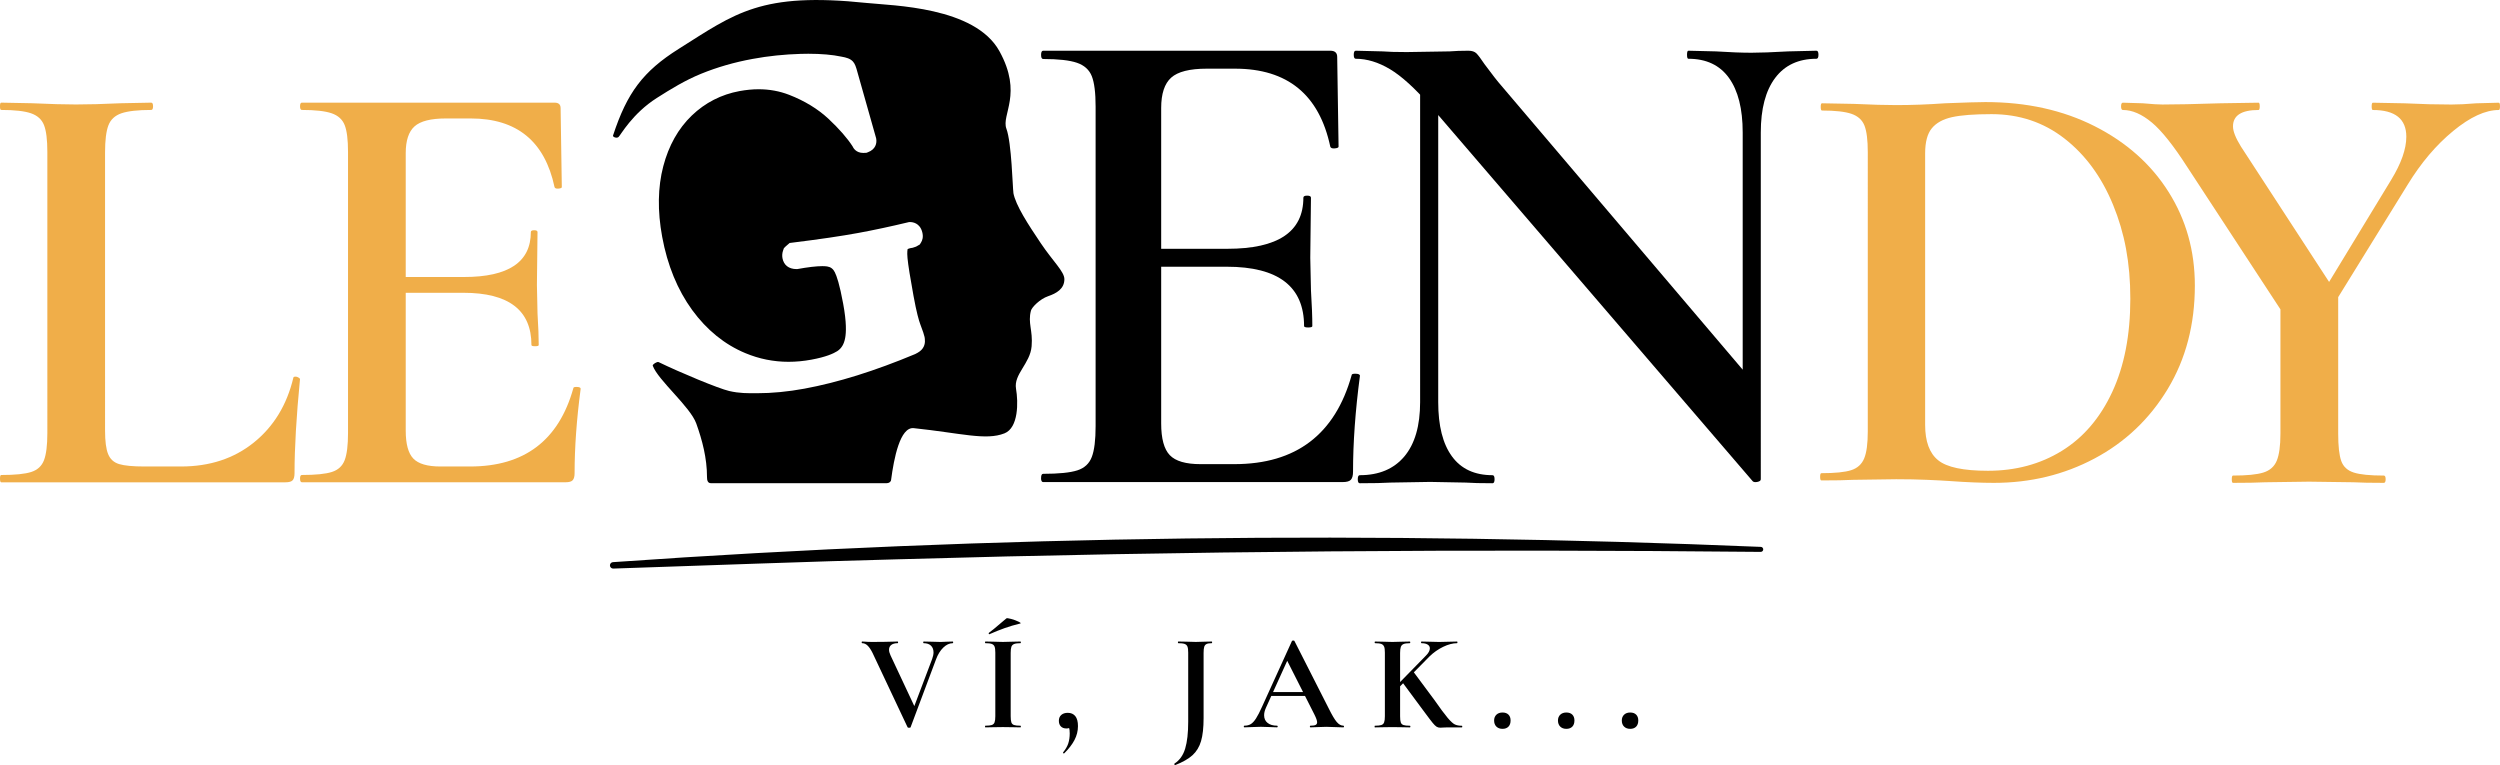
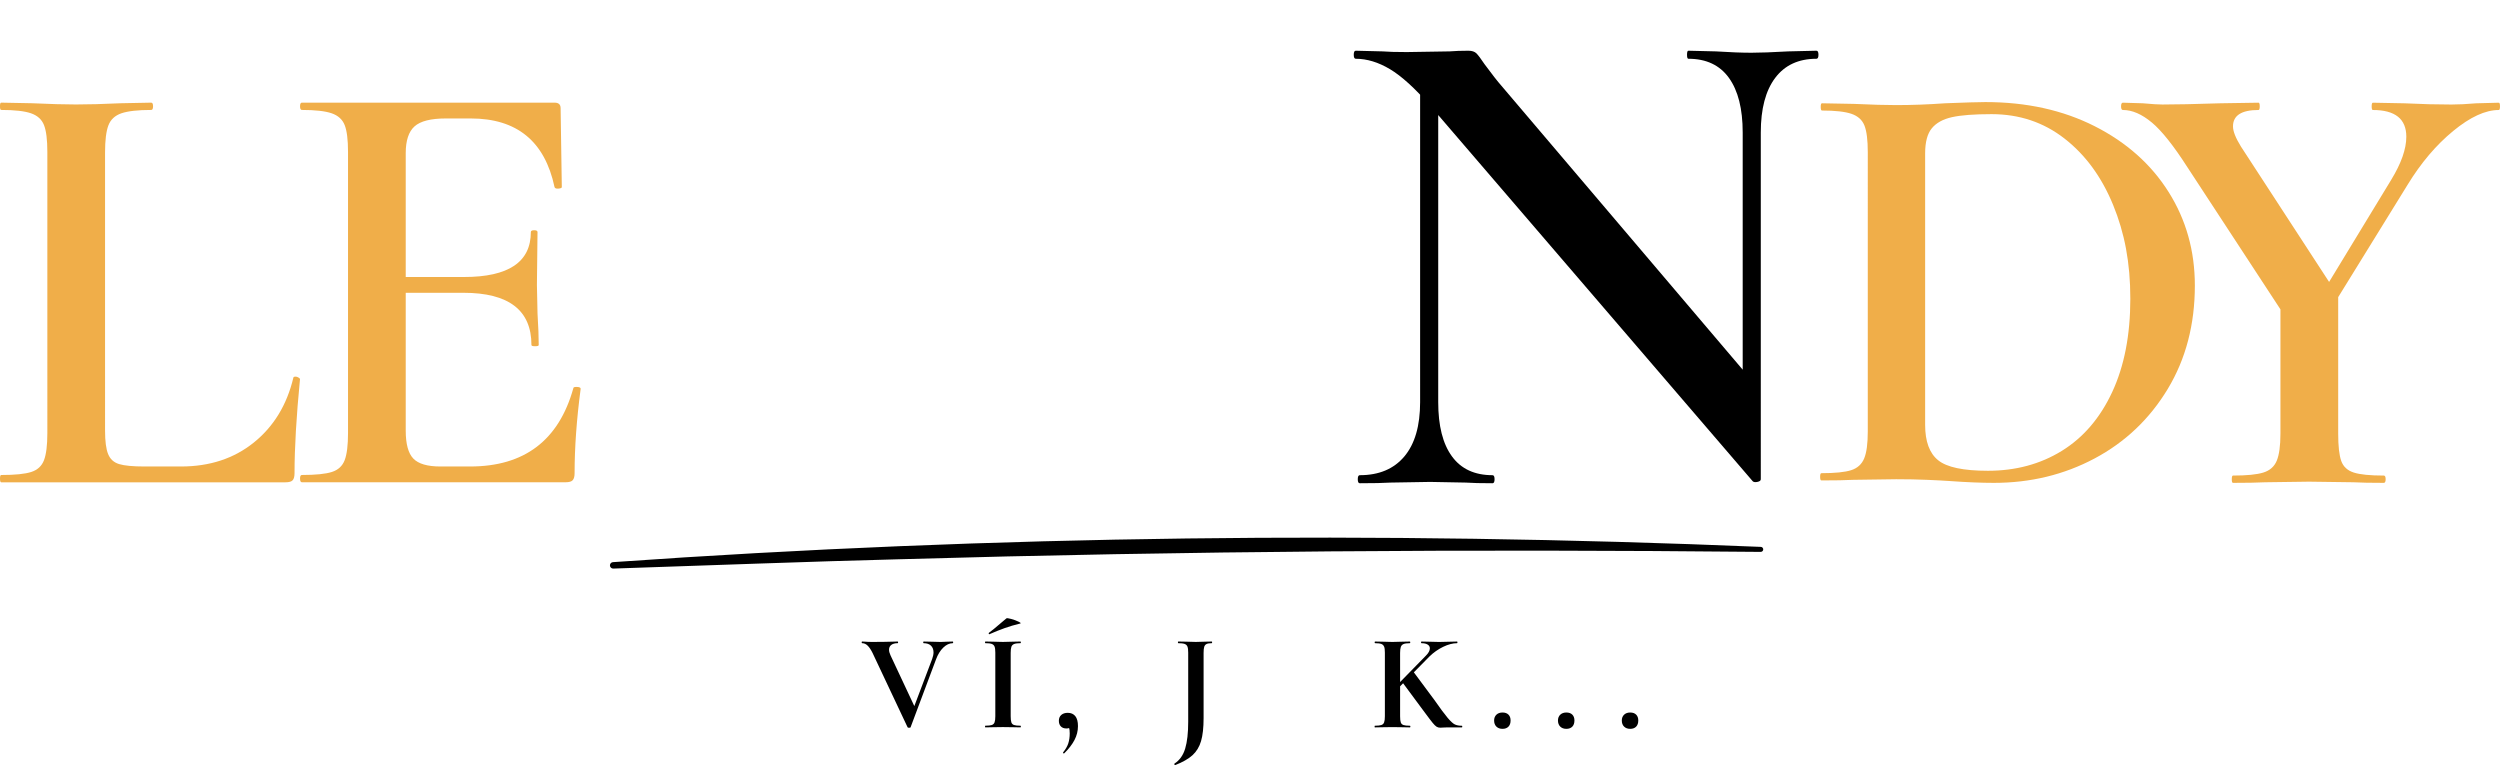
<svg xmlns="http://www.w3.org/2000/svg" id="Vrstva_2" viewBox="0 0 1201.73 367.78">
  <defs>
    <style>.cls-1{fill:#f0ae49;}</style>
  </defs>
  <g id="Vrstva_1-2">
    <g>
-       <path d="M487.14,92.67c-.38-2.2-.84-24.03-3.37-30.79s8.01-16.74-3.37-37.31c-11.82-21.37-51.33-21.84-63.73-23.14-50.92-5.34-63.13,4.87-90.43,22.07-17.13,10.8-24.83,21.08-31.57,41.67-.21,.64,1.72,1.48,2.65,.69,.99-.85,6.57-11.24,18.45-18.79,6.71-4.27,13.59-8.49,21.27-11.62,7.68-3.13,15.94-5.52,24.73-7.13,3.78-.7,7.6-1.25,11.46-1.65s7.73-.66,11.61-.77l1.85-.03,1.85-.03c3.13,0,6.03,.12,8.68,.35s5.05,.57,7.2,1.03c1.21,.21,2.28,.45,3.21,.81s1.71,.84,2.35,1.53c.47,.53,.85,1.12,1.2,1.99s.7,2.01,1.13,3.65l4.42,15.63,4.42,15.63c.25,1.22,.17,2.56-.42,3.76s-1.69,2.27-3.5,2.95l-.37,.14-.37,.14-.76,.03-.76,.03c-1.7,0-2.89-.56-3.71-1.25s-1.26-1.49-1.47-1.97c-1.2-1.87-2.8-3.96-4.75-6.2s-4.26-4.61-6.86-7.04c-2.55-2.37-5.41-4.51-8.56-6.43-3.15-1.92-6.59-3.6-10.29-5.04-2.29-.89-4.67-1.56-7.12-2.01-2.45-.45-4.96-.67-7.54-.67-1.46,0-2.95,.07-4.47,.22s-3.07,.36-4.64,.65c-4.42,.81-8.57,2.21-12.42,4.18-3.85,1.97-7.39,4.5-10.61,7.6-3.24,3.12-6.01,6.72-8.3,10.79-2.29,4.07-4.09,8.6-5.39,13.56-1.33,5.05-2.03,10.43-2.12,16.1-.09,5.67,.44,11.63,1.59,17.85,1.25,6.81,3.09,13.18,5.5,19.06,2.41,5.88,5.4,11.28,8.94,16.15,3.5,4.79,7.39,8.92,11.66,12.38,4.27,3.46,8.91,6.24,13.88,8.31,3.31,1.38,6.71,2.43,10.17,3.12s7,1.05,10.58,1.05c1.79,0,3.6-.09,5.43-.26s3.68-.43,5.54-.77c3.52-.65,6.18-1.38,8.18-2.1s3.35-1.41,4.25-1.98c1.01-.65,1.83-1.49,2.47-2.54s1.08-2.32,1.36-3.82c.24-1.28,.42-3.14,.33-5.8s-.45-6.13-1.28-10.62c-.86-4.68-1.64-8.04-2.32-10.44s-1.26-3.85-1.7-4.73c-.41-.82-.9-1.44-1.5-1.9s-1.31-.74-2.16-.88c-.32-.05-.68-.09-1.07-.11s-.81-.04-1.27-.04c-1.42,0-3.17,.12-5.21,.36s-4.35,.6-6.89,1.06c-.04,0-.08,0-.11,0s-.07,0-.11,0c-1.98,0-3.54-.51-4.68-1.42s-1.87-2.22-2.17-3.83c-.11-.62-.14-1.25-.09-1.88s.19-1.25,.4-1.84l.19-.54,.19-.54,.45-.45,.45-.45,.93-.8,.93-.8,.64-.08,.64-.08c6.48-.8,12.38-1.6,17.67-2.37,5.29-.78,9.96-1.54,13.98-2.28,3.86-.71,7.79-1.49,11.78-2.35s8.05-1.77,12.18-2.77l.25-.06,.25-.06h.29s.29,0,.29,0c.53,0,1.68,.09,2.85,.74s2.35,1.86,2.93,4.11c.31,1.16,.32,2.16,.17,2.99s-.45,1.49-.76,1.98l-.3,.48-.3,.48-.89,.51-.89,.51-.81,.27-.81,.27c-.88,.11-1.46,.27-1.85,.4s-.56,.25-.61,.29c.01,.02-.07,.31-.12,.98s-.07,1.73,.08,3.3c.16,1.69,.48,4.05,.96,7.07,.48,3.02,1.12,6.69,1.91,11,.75,4.11,1.4,7.11,1.95,9.3s.99,3.57,1.32,4.43c.61,1.61,1.09,2.93,1.43,3.95s.55,1.76,.63,2.19c.07,.44,.22,1.28,.17,2.27s-.32,2.13-1.07,3.18c-.34,.5-.79,.97-1.38,1.42s-1.34,.89-2.24,1.33c-9.69,4.05-18.99,7.47-27.88,10.25-8.89,2.77-17.36,4.9-25.38,6.38-3.94,.73-7.83,1.27-11.63,1.64s-7.53,.55-11.14,.55c-4.69,0-8.32,.09-13.38-1.07-5.06-1.17-23.53-8.84-33.91-13.89-.37-.18-1.13,.1-1.77,.5s-1.16,.92-1.05,1.23c2.51,6.94,18.03,19.72,20.92,27.78,2.89,8.06,5.16,16.66,5.16,25.74,0,.75,.07,1.49,.34,2.03s.71,.91,1.47,.92h84.62c.47,0,.95-.14,1.33-.4s.66-.64,.72-1.1c.68-5.19,1.76-11.6,3.49-16.63,1.73-5.02,4.12-8.66,7.39-8.32,11.4,1.2,20.07,2.71,27.01,3.48,6.94,.77,12.14,.79,16.62-.98,3.39-1.34,5.05-5.11,5.73-9.33s.37-8.92-.18-12.12c-.6-3.47,1.1-6.5,3.04-9.69,1.94-3.2,4.11-6.56,4.46-10.71,.33-3.89-.15-6.66-.51-9.22s-.6-4.9,.19-7.92c.42-1.61,4.27-5.57,8.24-6.93s7.84-3.5,7.83-8.2c0-3.63-5.44-8.49-11.37-17.31-5.93-8.82-12.12-18.23-13.17-24.24Z" />
      <path class="cls-1" d="M51.97,218.25c.97,2.44,2.73,4.04,5.25,4.82,2.53,.78,6.62,1.17,12.26,1.17h17.51c13.82,0,25.5-3.84,35.04-11.53,9.53-7.68,15.86-18.05,18.97-31.09,0-.39,.39-.58,1.17-.58,.38,0,.82,.15,1.31,.44,.49,.29,.73,.54,.73,.73-1.74,17.91-2.63,32.99-2.63,45.26,0,1.56-.29,2.67-.87,3.35-.58,.69-1.76,1.02-3.5,1.02H.58c-.39,0-.58-.58-.58-1.75s.19-1.76,.58-1.76c6.62,0,11.43-.48,14.45-1.46,3.02-.97,5.06-2.87,6.13-5.69,1.07-2.82,1.6-7.16,1.6-12.99V73c0-5.84-.53-10.12-1.6-12.85-1.07-2.73-3.16-4.62-6.28-5.7-3.12-1.06-7.88-1.6-14.31-1.6-.39,0-.58-.58-.58-1.75s.19-1.76,.58-1.76l14.89,.29c8.56,.39,15.57,.59,21.02,.59,5.84,0,13.04-.19,21.61-.59l14.6-.29c.59,0,.88,.59,.88,1.76s-.29,1.75-.88,1.75c-6.42,0-11.19,.54-14.31,1.6-3.12,1.07-5.21,3.02-6.28,5.84-1.07,2.82-1.6,7.15-1.6,12.99V207.01c0,5.06,.48,8.81,1.46,11.24Z" />
      <path class="cls-1" d="M144.22,230.08c0-1.17,.3-1.76,.88-1.76,6.62,0,11.43-.48,14.45-1.46,3.02-.97,5.07-2.87,6.14-5.69,1.07-2.82,1.6-7.16,1.6-12.99V73c0-5.84-.53-10.12-1.6-12.85-1.07-2.73-3.17-4.62-6.28-5.7-3.12-1.06-7.88-1.6-14.3-1.6-.58,0-.88-.58-.88-1.75s.3-1.76,.88-1.76h121.45c1.94,0,2.92,.88,2.92,2.63l.58,37.96c0,.39-.54,.63-1.6,.73-1.08,.1-1.71-.15-1.9-.73-4.67-22-18.1-32.99-40.29-32.99h-11.96c-7.21,0-12.22,1.27-15.04,3.8-2.82,2.53-4.24,6.82-4.24,12.85V207.01c0,6.42,1.22,10.9,3.66,13.43,2.43,2.53,6.76,3.8,12.99,3.8h14.3c26.08,0,42.63-12.56,49.63-37.66,0-.39,.49-.59,1.46-.59,1.36,0,2.05,.3,2.05,.88-1.95,14.79-2.92,28.32-2.92,40.58,0,1.56-.29,2.67-.88,3.35-.58,.69-1.74,1.02-3.5,1.02h-126.71c-.58,0-.88-.58-.88-1.75Zm78.54-89.34h-40.88v-7.59h41.17c21.41,0,32.12-7.2,32.12-21.6,0-.59,.53-.88,1.6-.88s1.61,.29,1.61,.88l-.29,25.4,.29,13.72c.38,6.23,.58,11.29,.58,15.18,0,.39-.58,.58-1.76,.58s-1.74-.19-1.74-.58c0-16.74-10.9-25.11-32.7-25.11Z" />
      <g>
        <path class="cls-1" d="M937.29,231.23c-2.9-.2-6.58-.38-11.03-.58-4.45-.19-9.38-.29-14.79-.29l-20.59,.29c-3.68,.2-8.8,.29-15.37,.29-.39,0-.59-.58-.59-1.74s.2-1.74,.59-1.74c6.57,0,11.35-.48,14.35-1.45,3-.96,5.08-2.85,6.24-5.65,1.16-2.8,1.73-7.11,1.73-12.91V73.14c0-5.8-.53-10.05-1.59-12.76-1.06-2.71-3.15-4.59-6.24-5.66-3.1-1.06-7.83-1.59-14.21-1.59-.39,0-.58-.58-.58-1.74s.19-1.74,.58-1.74l15.37,.29c8.5,.39,15.27,.58,20.31,.58,7.54,0,15.37-.29,23.49-.87,9.67-.38,16.15-.58,19.43-.58,19.73,0,37.23,3.87,52.51,11.6,15.27,7.74,27.13,18.27,35.53,31.62,8.41,13.34,12.62,28.33,12.62,44.96,0,18.76-4.35,35.34-13.05,49.75-8.71,14.41-20.41,25.53-35.1,33.36-14.7,7.83-30.85,11.75-48.44,11.75-5.99,0-13.05-.29-21.17-.87Zm53.81-14.5c10.34-6.38,18.42-15.81,24.22-28.28,5.81-12.47,8.71-27.41,8.71-44.82s-2.75-31.67-8.27-45.11c-5.51-13.43-13.29-24.07-23.35-31.9-10.05-7.84-21.75-11.75-35.09-11.75-8.32,0-14.65,.48-19.01,1.45-4.35,.97-7.59,2.76-9.72,5.37-2.13,2.61-3.19,6.62-3.19,12.04V204.25c0,7.93,2.07,13.59,6.24,16.97,4.15,3.39,12.13,5.08,23.93,5.08,13.34,0,25.19-3.19,35.53-9.57Z" />
        <path class="cls-1" d="M1034.34,58.87c-4.78-3.99-9.41-6-13.89-6-.58,0-.87-.58-.87-1.75s.29-1.76,.87-1.76l9.65,.29c4.28,.4,7.4,.59,9.36,.59,6.43,0,15.68-.19,27.77-.59l18.43-.29c.38,0,.58,.59,.58,1.76s-.2,1.75-.58,1.75c-8.2,0-12.28,2.63-12.28,7.89,0,2.34,1.27,5.55,3.8,9.65l44.74,68.71-23.39,13.16-47.08-71.93c-6.62-10.33-12.32-17.49-17.1-21.49Zm89.61,79.97v69.59c0,6.04,.49,10.43,1.47,13.16,.98,2.73,2.97,4.58,5.99,5.55,3.03,.98,7.85,1.46,14.48,1.46,.58,0,.87,.59,.87,1.76s-.29,1.75-.87,1.75c-6.24,0-11.11-.09-14.62-.29l-21.34-.29-21.05,.29c-3.9,.2-9.07,.29-15.5,.29-.4,0-.58-.58-.58-1.75s.19-1.76,.58-1.76c6.62,0,11.5-.48,14.62-1.46,3.11-.97,5.26-2.87,6.43-5.7,1.16-2.82,1.76-7.17,1.76-13.01v-66.96l27.77-2.63Zm32.75-73.1c0-8.57-5.37-12.86-16.08-12.86-.4,0-.58-.58-.58-1.75s.19-1.76,.58-1.76l15.2,.29c8.18,.4,15.68,.59,22.52,.59,3.31,0,7.3-.19,11.98-.59l10.82-.29c.4,0,.59,.59,.59,1.76s-.2,1.75-.59,1.75c-6.43,0-13.74,3.36-21.92,10.09-8.18,6.72-15.5,15.35-21.93,25.88l-40.63,65.79-5.86-4.68,38.59-63.45c4.88-7.99,7.31-14.91,7.31-20.76Z" />
      </g>
-       <path d="M500.44,229.75c0-1.33,.34-1.99,1-1.99,7.52,0,12.99-.55,16.42-1.66,3.43-1.1,5.76-3.26,6.97-6.47,1.22-3.2,1.82-8.13,1.82-14.76V51.25c0-6.64-.6-11.5-1.82-14.6-1.22-3.1-3.6-5.25-7.14-6.47-3.54-1.21-8.96-1.82-16.25-1.82-.66,0-1-.66-1-1.99s.34-1.99,1-1.99h138.02c2.21,0,3.32,1,3.32,2.99l.66,43.13c0,.44-.61,.72-1.82,.83-1.23,.12-1.95-.17-2.16-.83-5.31-24.99-20.57-37.49-45.79-37.49h-13.6c-8.19,0-13.89,1.44-17.09,4.31-3.21,2.88-4.81,7.75-4.81,14.6V203.54c0,7.3,1.38,12.39,4.15,15.26,2.76,2.88,7.68,4.31,14.76,4.31h16.25c29.63,0,48.44-14.27,56.4-42.8,0-.44,.55-.67,1.66-.67,1.55,0,2.32,.34,2.32,1-2.22,16.81-3.32,32.18-3.32,46.12,0,1.77-.33,3.04-1,3.81-.66,.78-1.98,1.16-3.98,1.16h-143.99c-.66,0-1-.66-1-1.99Zm89.25-101.53h-46.45v-8.63h46.78c24.33,0,36.5-8.18,36.5-24.55,0-.67,.6-1,1.82-1s1.83,.33,1.83,1l-.33,28.86,.33,15.6c.44,7.08,.66,12.83,.66,17.25,0,.44-.66,.66-1.99,.66s-1.98-.22-1.98-.66c0-19.02-12.39-28.54-37.16-28.54Z" />
      <path d="M844.78,231.65c-1.08,.21-1.82,.11-2.26-.32L687.48,50.81c-7.32-8.38-13.76-14.23-19.34-17.57-5.6-3.33-11.06-4.99-16.44-4.99-.64,0-.96-.64-.96-1.93s.32-1.94,.96-1.94l12.9,.32c2.58,.22,6.44,.33,11.6,.33l20.63-.33c2.58-.21,5.58-.32,9.02-.32,1.72,0,3.02,.44,3.88,1.29,.85,.86,2.14,2.58,3.86,5.16,3.66,4.95,6.34,8.38,8.06,10.31l122.17,143.76,2.58,45.45c0,.65-.54,1.07-1.62,1.29ZM682.64,38.23l8.7,.65V193.29c0,11.39,2.2,20.09,6.62,26.11,4.39,6.02,10.9,9.02,19.49,9.02,.65,0,.97,.65,.97,1.94s-.32,1.93-.97,1.93c-5.58,0-9.88-.1-12.89-.32l-17.08-.32-19.02,.32c-3.44,.22-8.38,.32-14.83,.32-.64,0-.96-.64-.96-1.93s.32-1.94,.96-1.94c9.24,0,16.38-3,21.44-9.02,5.04-6.01,7.57-14.72,7.57-26.11V38.23Zm163.76,192.12l-8.7-9.67V63.7c0-11.39-2.21-20.15-6.62-26.27-4.4-6.12-10.9-9.18-19.49-9.18-.44,0-.65-.64-.65-1.93s.22-1.94,.65-1.94l13.21,.32c6.88,.44,12.58,.65,17.08,.65,4.08,0,10-.21,17.73-.65l13.54-.32c.64,0,.97,.65,.97,1.94s-.33,1.93-.97,1.93c-8.6,0-15.2,3.06-19.82,9.18-4.62,6.13-6.93,14.89-6.93,26.27V230.36Z" />
    </g>
    <g>
      <path d="M458.18,308.78c0,.26-.07,.4-.2,.4-1.58,0-3.1,.71-4.55,2.11-1.45,1.41-2.62,3.3-3.5,5.68l-12.21,32.6c-.04,.17-.29,.26-.73,.26s-.68-.09-.73-.26l-16.83-35.71c-.79-1.58-1.58-2.76-2.38-3.53-.79-.77-1.67-1.16-2.64-1.16-.13,0-.2-.13-.2-.4s.07-.4,.2-.4c.66,0,1.12,.02,1.39,.07,.88,.09,2.02,.13,3.43,.13,3.78,0,7-.04,9.64-.13,.7-.04,1.58-.07,2.64-.07,.13,0,.2,.13,.2,.4s-.07,.4-.2,.4c-1.32,0-2.34,.28-3.07,.83-.73,.55-1.09,1.33-1.09,2.34,0,.75,.24,1.65,.73,2.71l12.01,25.61-3.1,5.41,11.09-29.3c.44-1.23,.66-2.29,.66-3.17,0-1.36-.41-2.44-1.22-3.23-.81-.79-1.99-1.19-3.53-1.19-.13,0-.2-.13-.2-.4s.07-.4,.2-.4l3.23,.07c1.85,.09,3.5,.13,4.95,.13,.83,0,1.87-.04,3.1-.13l2.71-.07c.13,0,.2,.13,.2,.4Z" />
      <path d="M486.16,347.26c.22,.62,.65,1.03,1.29,1.25,.64,.22,1.66,.33,3.07,.33,.13,0,.2,.13,.2,.4s-.07,.4-.2,.4c-1.45,0-2.6-.02-3.43-.07l-5.02-.07-4.88,.07c-.88,.04-2.07,.07-3.56,.07-.09,0-.13-.13-.13-.4s.04-.4,.13-.4c1.41,0,2.44-.11,3.1-.33,.66-.22,1.11-.65,1.35-1.29,.24-.64,.36-1.62,.36-2.94v-30.56c0-1.32-.12-2.29-.36-2.9s-.69-1.04-1.35-1.29c-.66-.24-1.69-.36-3.1-.36-.09,0-.13-.13-.13-.4s.04-.4,.13-.4l3.56,.07c2.02,.09,3.65,.13,4.88,.13,1.36,0,3.06-.04,5.08-.13l3.37-.07c.13,0,.2,.13,.2,.4s-.07,.4-.2,.4c-1.36,0-2.38,.13-3.04,.4-.66,.26-1.1,.72-1.32,1.35-.22,.64-.33,1.62-.33,2.94v30.43c0,1.36,.11,2.35,.33,2.97Zm-10.56-42.37c-.18,0-.29-.1-.33-.3-.04-.2,0-.34,.13-.43,1.28-.92,3.06-2.38,5.35-4.36,1.32-1.14,2.31-1.98,2.97-2.51,.22-.22,1-.14,2.34,.23,1.34,.37,2.53,.81,3.56,1.32,1.03,.51,1.29,.8,.76,.89-2.73,.66-5.23,1.4-7.49,2.21-2.27,.81-4.65,1.77-7.16,2.87l-.13,.07Z" />
      <path d="M516.88,344.22c.86,1.06,1.29,2.66,1.29,4.82,0,2.33-.56,4.56-1.68,6.7-1.12,2.13-2.76,4.26-4.92,6.37-.04,.04-.11,.07-.2,.07-.13,0-.23-.06-.3-.17-.07-.11-.08-.23-.03-.36,1.19-1.45,2.01-2.89,2.48-4.32,.46-1.43,.69-3.03,.69-4.79,0-1.23-.11-2.15-.33-2.74-.22-.59-.57-1.09-1.06-1.48l2.44-.46c.04,.75-.18,1.32-.66,1.72-.49,.4-1.14,.59-1.98,.59-1.14,0-2.04-.33-2.67-.99-.64-.66-.96-1.56-.96-2.71s.38-2.12,1.16-2.8c.77-.68,1.81-1.02,3.13-1.02,1.54,0,2.74,.53,3.6,1.58Z" />
      <path d="M577.34,356.23c-.81,2.77-2.19,5.04-4.12,6.8-1.94,1.76-4.71,3.34-8.32,4.75h-.07c-.13,0-.23-.1-.3-.3-.07-.2-.06-.34,.03-.43,2.46-1.58,4.18-3.99,5.15-7.23s1.45-7.51,1.45-12.84v-33.26c0-1.32-.12-2.29-.36-2.9-.24-.62-.69-1.04-1.35-1.29-.66-.24-1.69-.36-3.1-.36-.09,0-.13-.13-.13-.4s.04-.4,.13-.4l3.76,.07c2.02,.09,3.59,.13,4.69,.13,1.19,0,2.71-.04,4.55-.13l3.17-.07c.09,0,.13,.13,.13,.4s-.04,.4-.13,.4c-1.14,0-1.99,.13-2.54,.4-.55,.26-.92,.72-1.12,1.35-.2,.64-.3,1.62-.3,2.94v31.35c0,4.58-.41,8.25-1.22,11.02Z" />
-       <path d="M646.07,349.24c0,.26-.11,.4-.33,.4-.88,0-2.24-.04-4.09-.13-1.94-.09-3.32-.13-4.16-.13-1.1,0-2.44,.04-4.03,.13-1.5,.09-2.68,.13-3.56,.13-.18,0-.26-.13-.26-.4s.09-.4,.26-.4c1.14,0,1.97-.12,2.47-.36,.5-.24,.76-.67,.76-1.29,0-.75-.44-2-1.32-3.76l-13.4-26.47,3.23-5.68-13.13,28.97c-.57,1.28-.86,2.46-.86,3.56,0,1.58,.56,2.82,1.68,3.7s2.63,1.32,4.52,1.32c.22,0,.33,.13,.33,.4s-.11,.4-.33,.4c-.79,0-1.94-.04-3.43-.13-1.67-.09-3.12-.13-4.36-.13s-2.62,.04-4.29,.13c-1.5,.09-2.71,.13-3.63,.13-.18,0-.26-.13-.26-.4s.09-.4,.26-.4c1.23,0,2.27-.25,3.1-.76,.83-.5,1.67-1.41,2.51-2.71,.84-1.3,1.83-3.22,2.97-5.78l14.32-31.48c.09-.13,.29-.2,.59-.2,.35,0,.55,.07,.59,.2l16.5,32.47c1.54,3.12,2.82,5.28,3.83,6.47,1.01,1.19,2.07,1.78,3.17,1.78,.22,0,.33,.13,.33,.4Zm-35.38-16.57h19.01l.46,1.85h-20.46l.99-1.85Z" />
      <path d="M665.31,310.83c-.24-.62-.68-1.04-1.32-1.29-.64-.24-1.64-.36-3-.36-.13,0-.2-.13-.2-.4s.07-.4,.2-.4l3.5,.07c2.02,.09,3.63,.13,4.82,.13,1.32,0,2.99-.04,5.02-.13l3.37-.07c.13,0,.2,.13,.2,.4s-.07,.4-.2,.4c-1.36,0-2.37,.13-3,.4-.64,.26-1.08,.72-1.32,1.35-.24,.64-.36,1.62-.36,2.94v30.43c0,1.36,.11,2.35,.33,2.97,.22,.62,.65,1.03,1.29,1.25,.64,.22,1.66,.33,3.07,.33,.18,0,.26,.13,.26,.4s-.09,.4-.26,.4c-1.45,0-2.6-.02-3.43-.07l-4.95-.07-4.88,.07c-.88,.04-2.07,.07-3.56,.07-.09,0-.13-.13-.13-.4s.04-.4,.13-.4c1.41,0,2.44-.11,3.1-.33,.66-.22,1.11-.65,1.35-1.29,.24-.64,.36-1.62,.36-2.94v-30.56c0-1.32-.12-2.29-.36-2.9Zm22.01,.86c0-.79-.35-1.41-1.06-1.85-.7-.44-1.69-.66-2.97-.66-.13,0-.2-.13-.2-.4s.07-.4,.2-.4l3.1,.07c1.94,.09,3.74,.13,5.41,.13,1.8,0,3.67-.04,5.61-.13l2.97-.07c.13,0,.2,.13,.2,.4s-.07,.4-.2,.4c-2.02,0-4.25,.58-6.67,1.75-2.42,1.17-4.62,2.72-6.6,4.65l-16.96,17.23-1.78-.2,17.03-17.42c1.28-1.28,1.91-2.44,1.91-3.5Zm-13.27,16.17l5.28-5.08,10.1,13.6c2.86,4.09,5,6.99,6.44,8.68,1.43,1.69,2.58,2.75,3.46,3.17,.88,.42,2,.63,3.37,.63,.13,0,.2,.13,.2,.4s-.07,.4-.2,.4h-7.39c-.7,0-1.3,.02-1.78,.07-.49,.04-.88,.07-1.19,.07-.7,0-1.31-.17-1.81-.49-.51-.33-1.12-.93-1.85-1.82-.73-.88-2.01-2.57-3.86-5.08-.22-.31-.47-.65-.76-1.02-.29-.37-.61-.8-.96-1.29l-9.04-12.21Z" />
      <path d="M719.3,349.27c-.73-.73-1.09-1.71-1.09-2.94,0-1.14,.36-2.07,1.09-2.77,.73-.7,1.7-1.06,2.94-1.06s2.19,.34,2.87,1.02c.68,.68,1.02,1.62,1.02,2.8,0,1.28-.34,2.27-1.02,2.97-.68,.7-1.64,1.06-2.87,1.06s-2.21-.36-2.94-1.09Z" />
      <path d="M749.99,349.27c-.73-.73-1.09-1.71-1.09-2.94,0-1.14,.36-2.07,1.09-2.77,.73-.7,1.7-1.06,2.94-1.06s2.19,.34,2.87,1.02c.68,.68,1.02,1.62,1.02,2.8,0,1.28-.34,2.27-1.02,2.97-.68,.7-1.64,1.06-2.87,1.06s-2.21-.36-2.94-1.09Z" />
      <path d="M780.68,349.27c-.73-.73-1.09-1.71-1.09-2.94,0-1.14,.36-2.07,1.09-2.77,.73-.7,1.7-1.06,2.94-1.06s2.19,.34,2.87,1.02c.68,.68,1.02,1.62,1.02,2.8,0,1.28-.34,2.27-1.02,2.97-.68,.7-1.64,1.06-2.87,1.06s-2.21-.36-2.94-1.09Z" />
    </g>
-     <path d="M294.63,270.22c183.53-12.92,367.99-14.98,551.8-7.34,.66,.03,1.17,.59,1.14,1.26-.03,.65-.57,1.15-1.21,1.15-137.75-1.39-276.01-.45-413.71,3.53-40.21,1-97.17,3.14-137.86,4.49-.85,.03-1.57-.63-1.6-1.49-.03-.83,.61-1.53,1.43-1.6h0Z" />
+     <path d="M294.63,270.22c183.53-12.92,367.99-14.98,551.8-7.34,.66,.03,1.17,.59,1.14,1.26-.03,.65-.57,1.15-1.21,1.15-137.75-1.39-276.01-.45-413.71,3.53-40.21,1-97.17,3.14-137.86,4.49-.85,.03-1.57-.63-1.6-1.49-.03-.83,.61-1.53,1.43-1.6Z" />
  </g>
</svg>